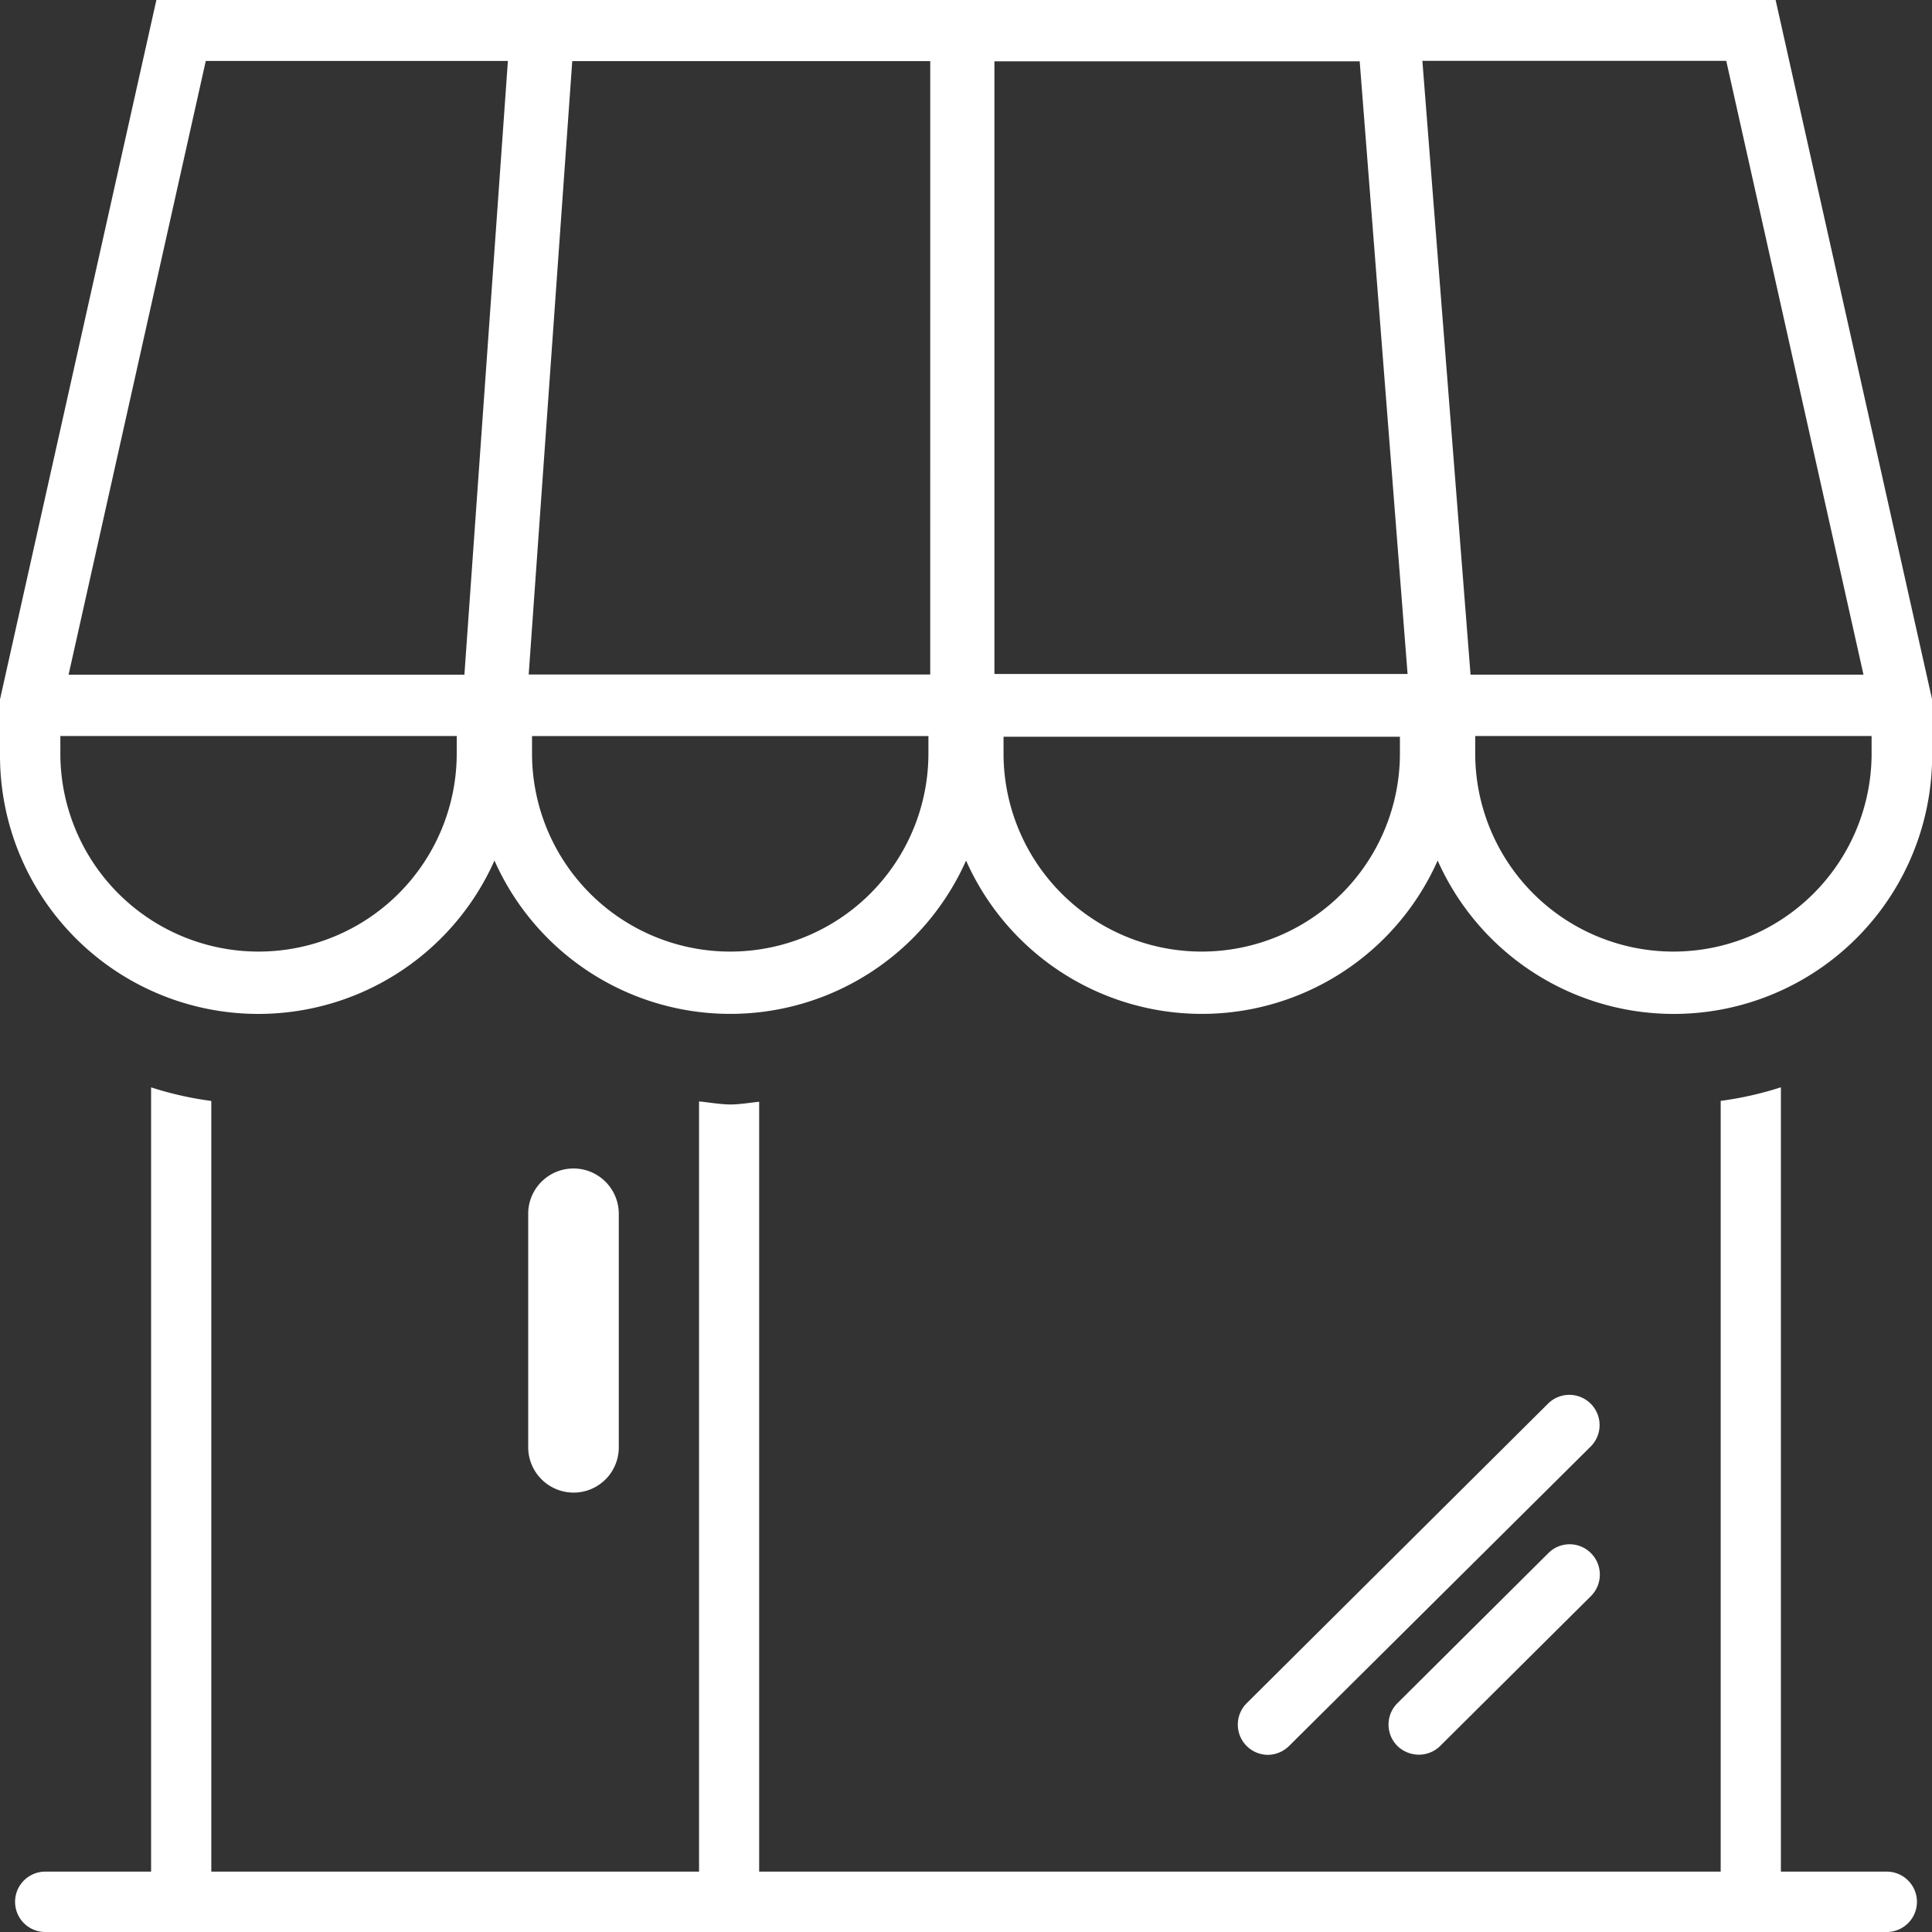
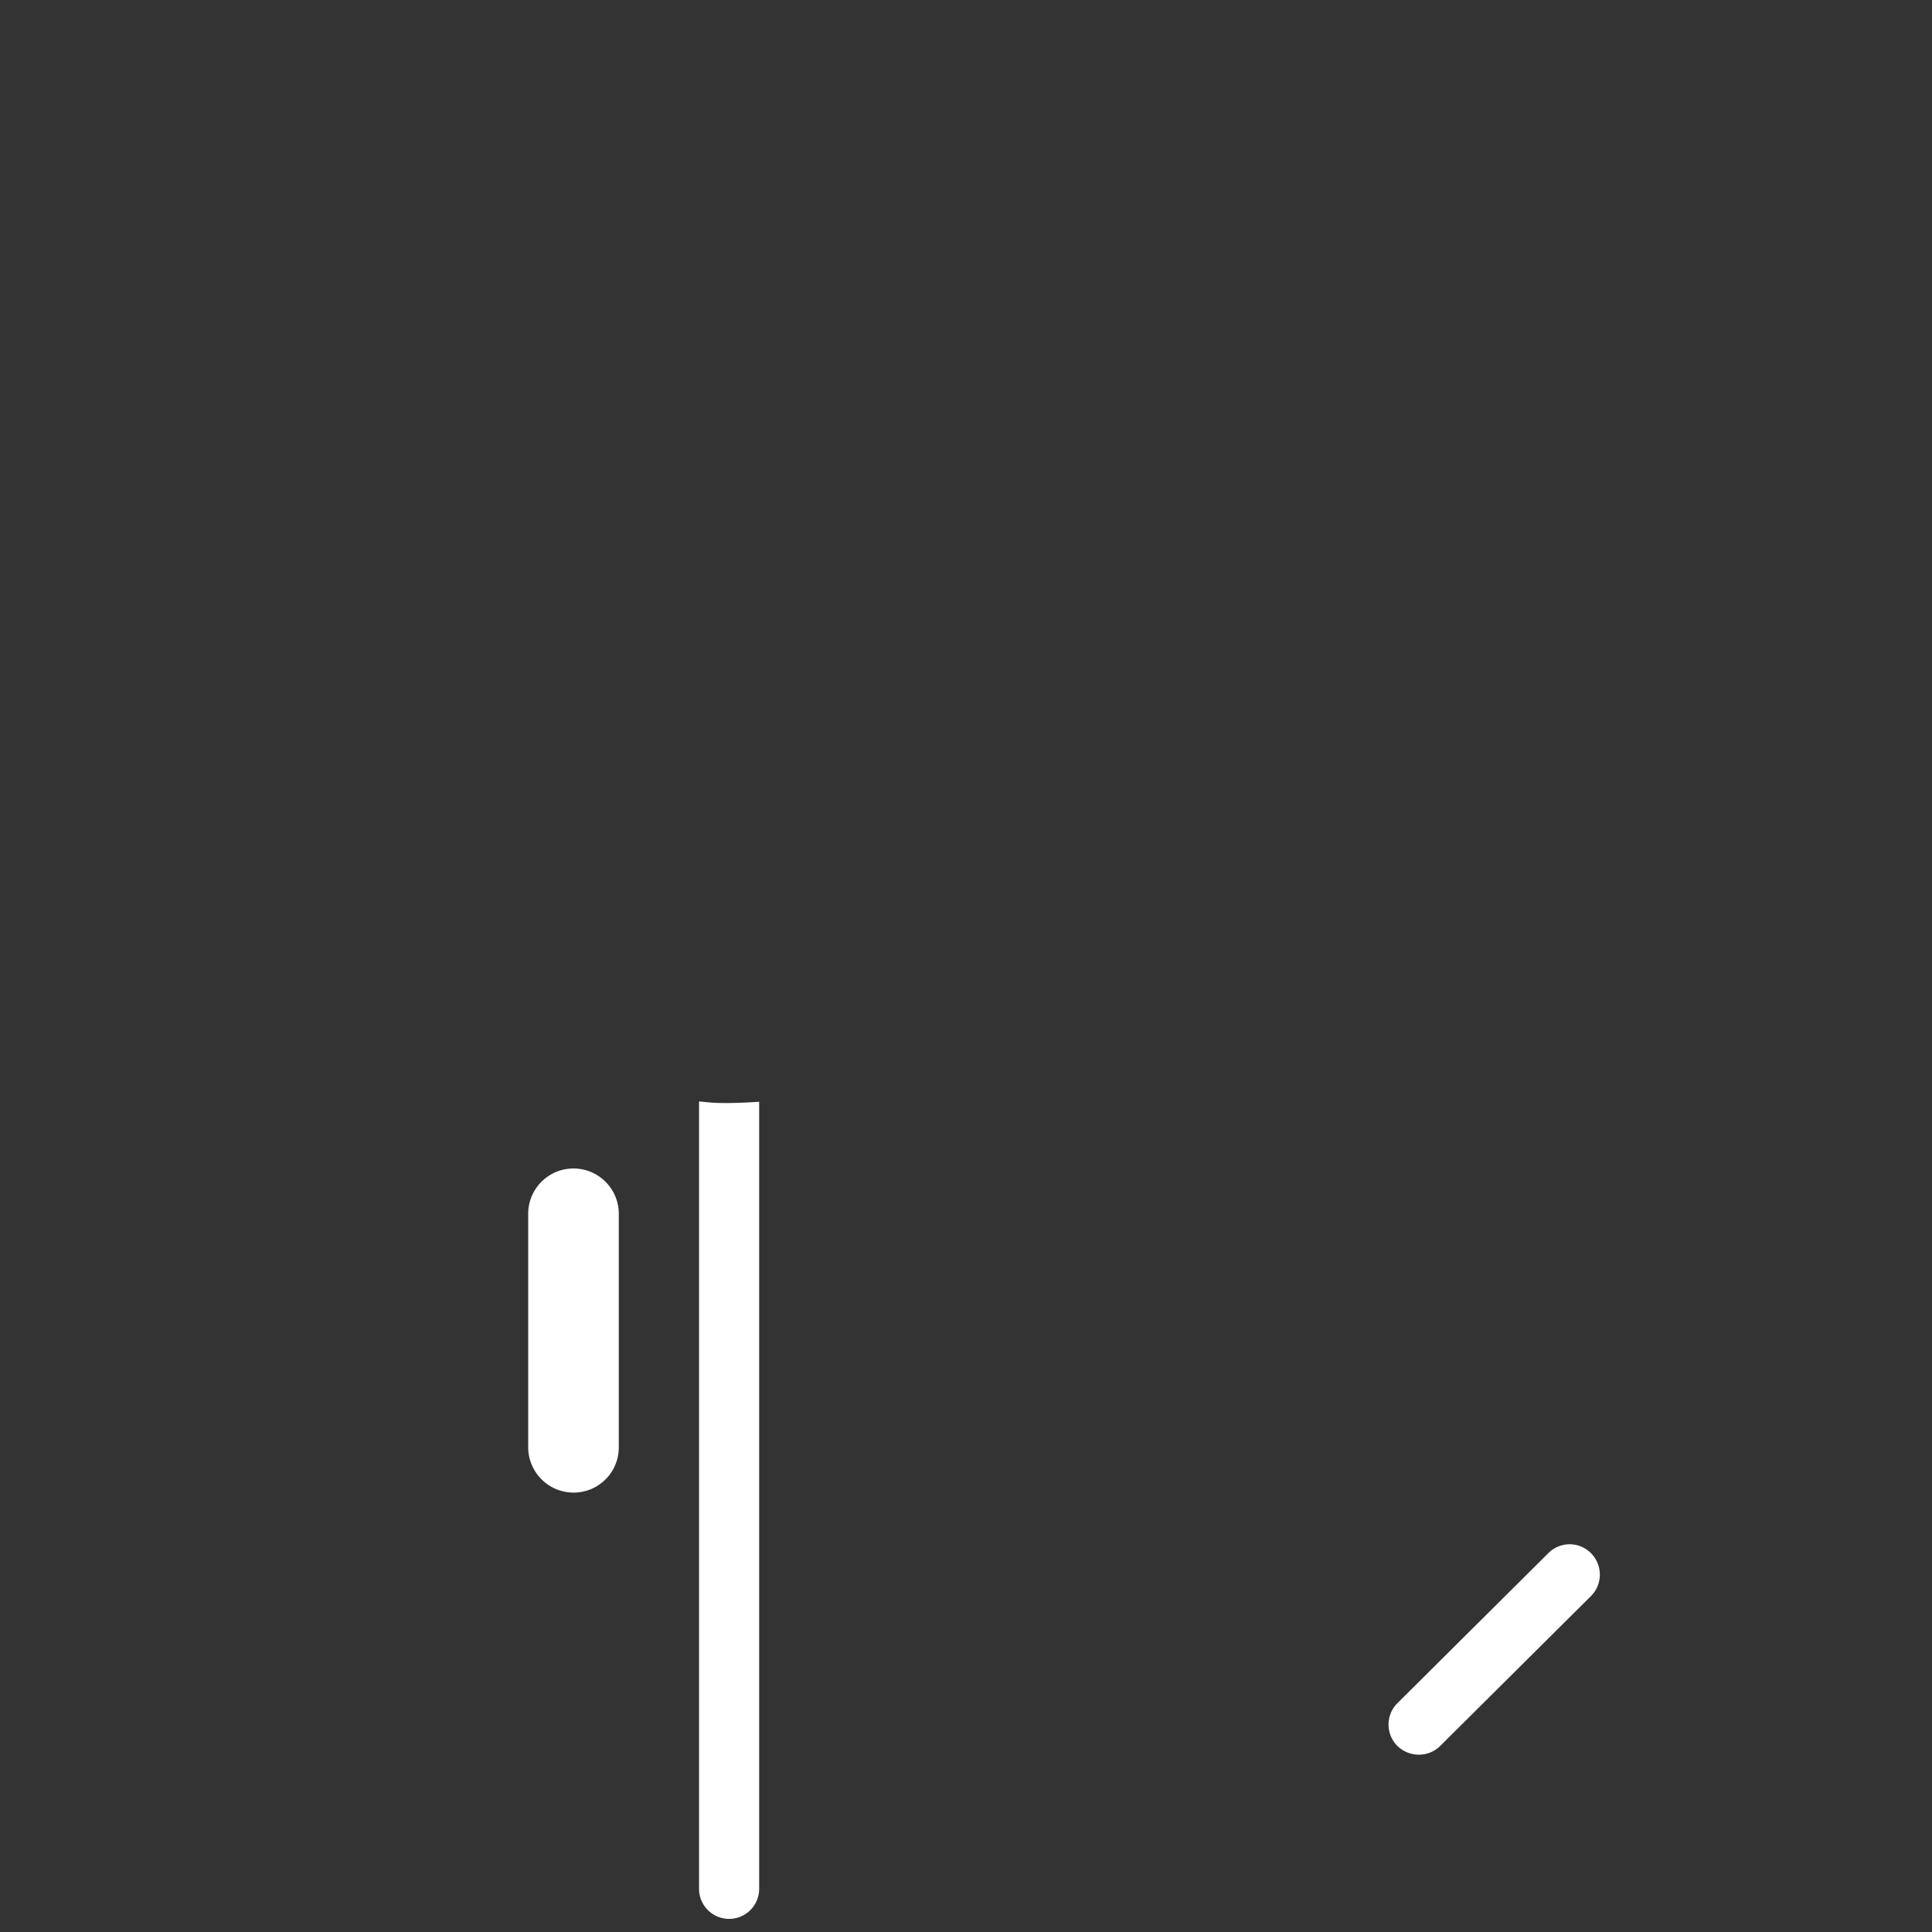
<svg xmlns="http://www.w3.org/2000/svg" width="106.925" height="106.925" viewBox="0 0 106.925 106.925">
  <rect x="0" y="0" width="106.925" height="106.925" fill="#333333" stroke="none" />
  <g transform="translate(0.832 64.714)">
    <g transform="translate(0 38.87)">
-       <path d="M157.944,80.914H56.028a1.67,1.67,0,1,1,0-3.341H157.944a1.67,1.67,0,1,1,0,3.341Z" transform="translate(-54.355 -77.573)" fill="#fff" />
-     </g>
+       </g>
    <g transform="translate(28.401)">
      <path d="M63.283,86.681a2.514,2.514,0,0,1-2.509-2.5V71.3a2.507,2.507,0,1,1,5.013,0v12.88A2.5,2.5,0,0,1,63.283,86.681Z" transform="translate(-60.774 -68.788)" fill="#fff" />
    </g>
    <g transform="translate(67.662 12.462)">
-       <path d="M71.323,91.548A1.672,1.672,0,0,1,70.142,88.7l16.707-16.61a1.674,1.674,0,0,1,2.358,2.376L72.5,91.053A1.687,1.687,0,0,1,71.323,91.548Z" transform="translate(-69.647 -71.604)" fill="#fff" />
      <path d="M73.212,85.127a1.719,1.719,0,0,1-1.195-.491,1.672,1.672,0,0,1,.018-2.367l8.349-8.3a1.661,1.661,0,0,1,2.358.009,1.68,1.68,0,0,1,0,2.367l-8.349,8.3A1.673,1.673,0,0,1,73.212,85.127Z" transform="translate(-63.182 -65.192)" fill="#fff" />
    </g>
  </g>
  <g transform="translate(8.362 60.179)">
-     <path d="M56.057,112.159a1.666,1.666,0,0,0,3.332,0V68.515a18.781,18.781,0,0,1-3.332-.752Z" transform="translate(-56.057 -67.763)" fill="#fff" />
-     <path d="M62.911,67.939v43.618a1.664,1.664,0,0,0,3.327,0v-43.6c-.54.053-1.057.15-1.6.15C64.044,68.1,63.482,67.992,62.911,67.939Z" transform="translate(-32.585 -67.16)" fill="#fff" />
-     <path d="M75.69,112.159a1.666,1.666,0,0,0,3.332,0v-44.4a18.87,18.87,0,0,1-3.332.752Z" transform="translate(11.178 -67.763)" fill="#fff" />
+     <path d="M62.911,67.939v43.618a1.664,1.664,0,0,0,3.327,0v-43.6C64.044,68.1,63.482,67.992,62.911,67.939Z" transform="translate(-32.585 -67.16)" fill="#fff" />
  </g>
-   <path d="M152.437,54.162H62.822L54.167,92.868v3.093a14.3,14.3,0,0,0,27.366,5.827,14.277,14.277,0,0,0,26.1,0,14.277,14.277,0,0,0,26.1,0,14.3,14.3,0,0,0,27.366-5.827v-3.08Zm-72.993,41.8a10.969,10.969,0,0,1-21.937,0V94.895H79.445Zm.425-4.46H57.963l7.593-33.968H82.276Zm25.68,4.46a10.969,10.969,0,0,1-21.937,0V94.9H105.55Zm.1-4.469H83.427l2.411-33.95h19.813Zm25.995,4.469a10.969,10.969,0,0,1-21.937,0V94.935h21.937Zm-22.442-4.5V57.556h20.216l2.65,33.906Zm23.685-33.932h16.818L157.3,91.5H135.553Zm24.862,38.432a10.969,10.969,0,0,1-21.937,0V94.935h0v-.04h21.937Z" transform="translate(-54.167 -54.162)" fill="#fff" />
</svg>